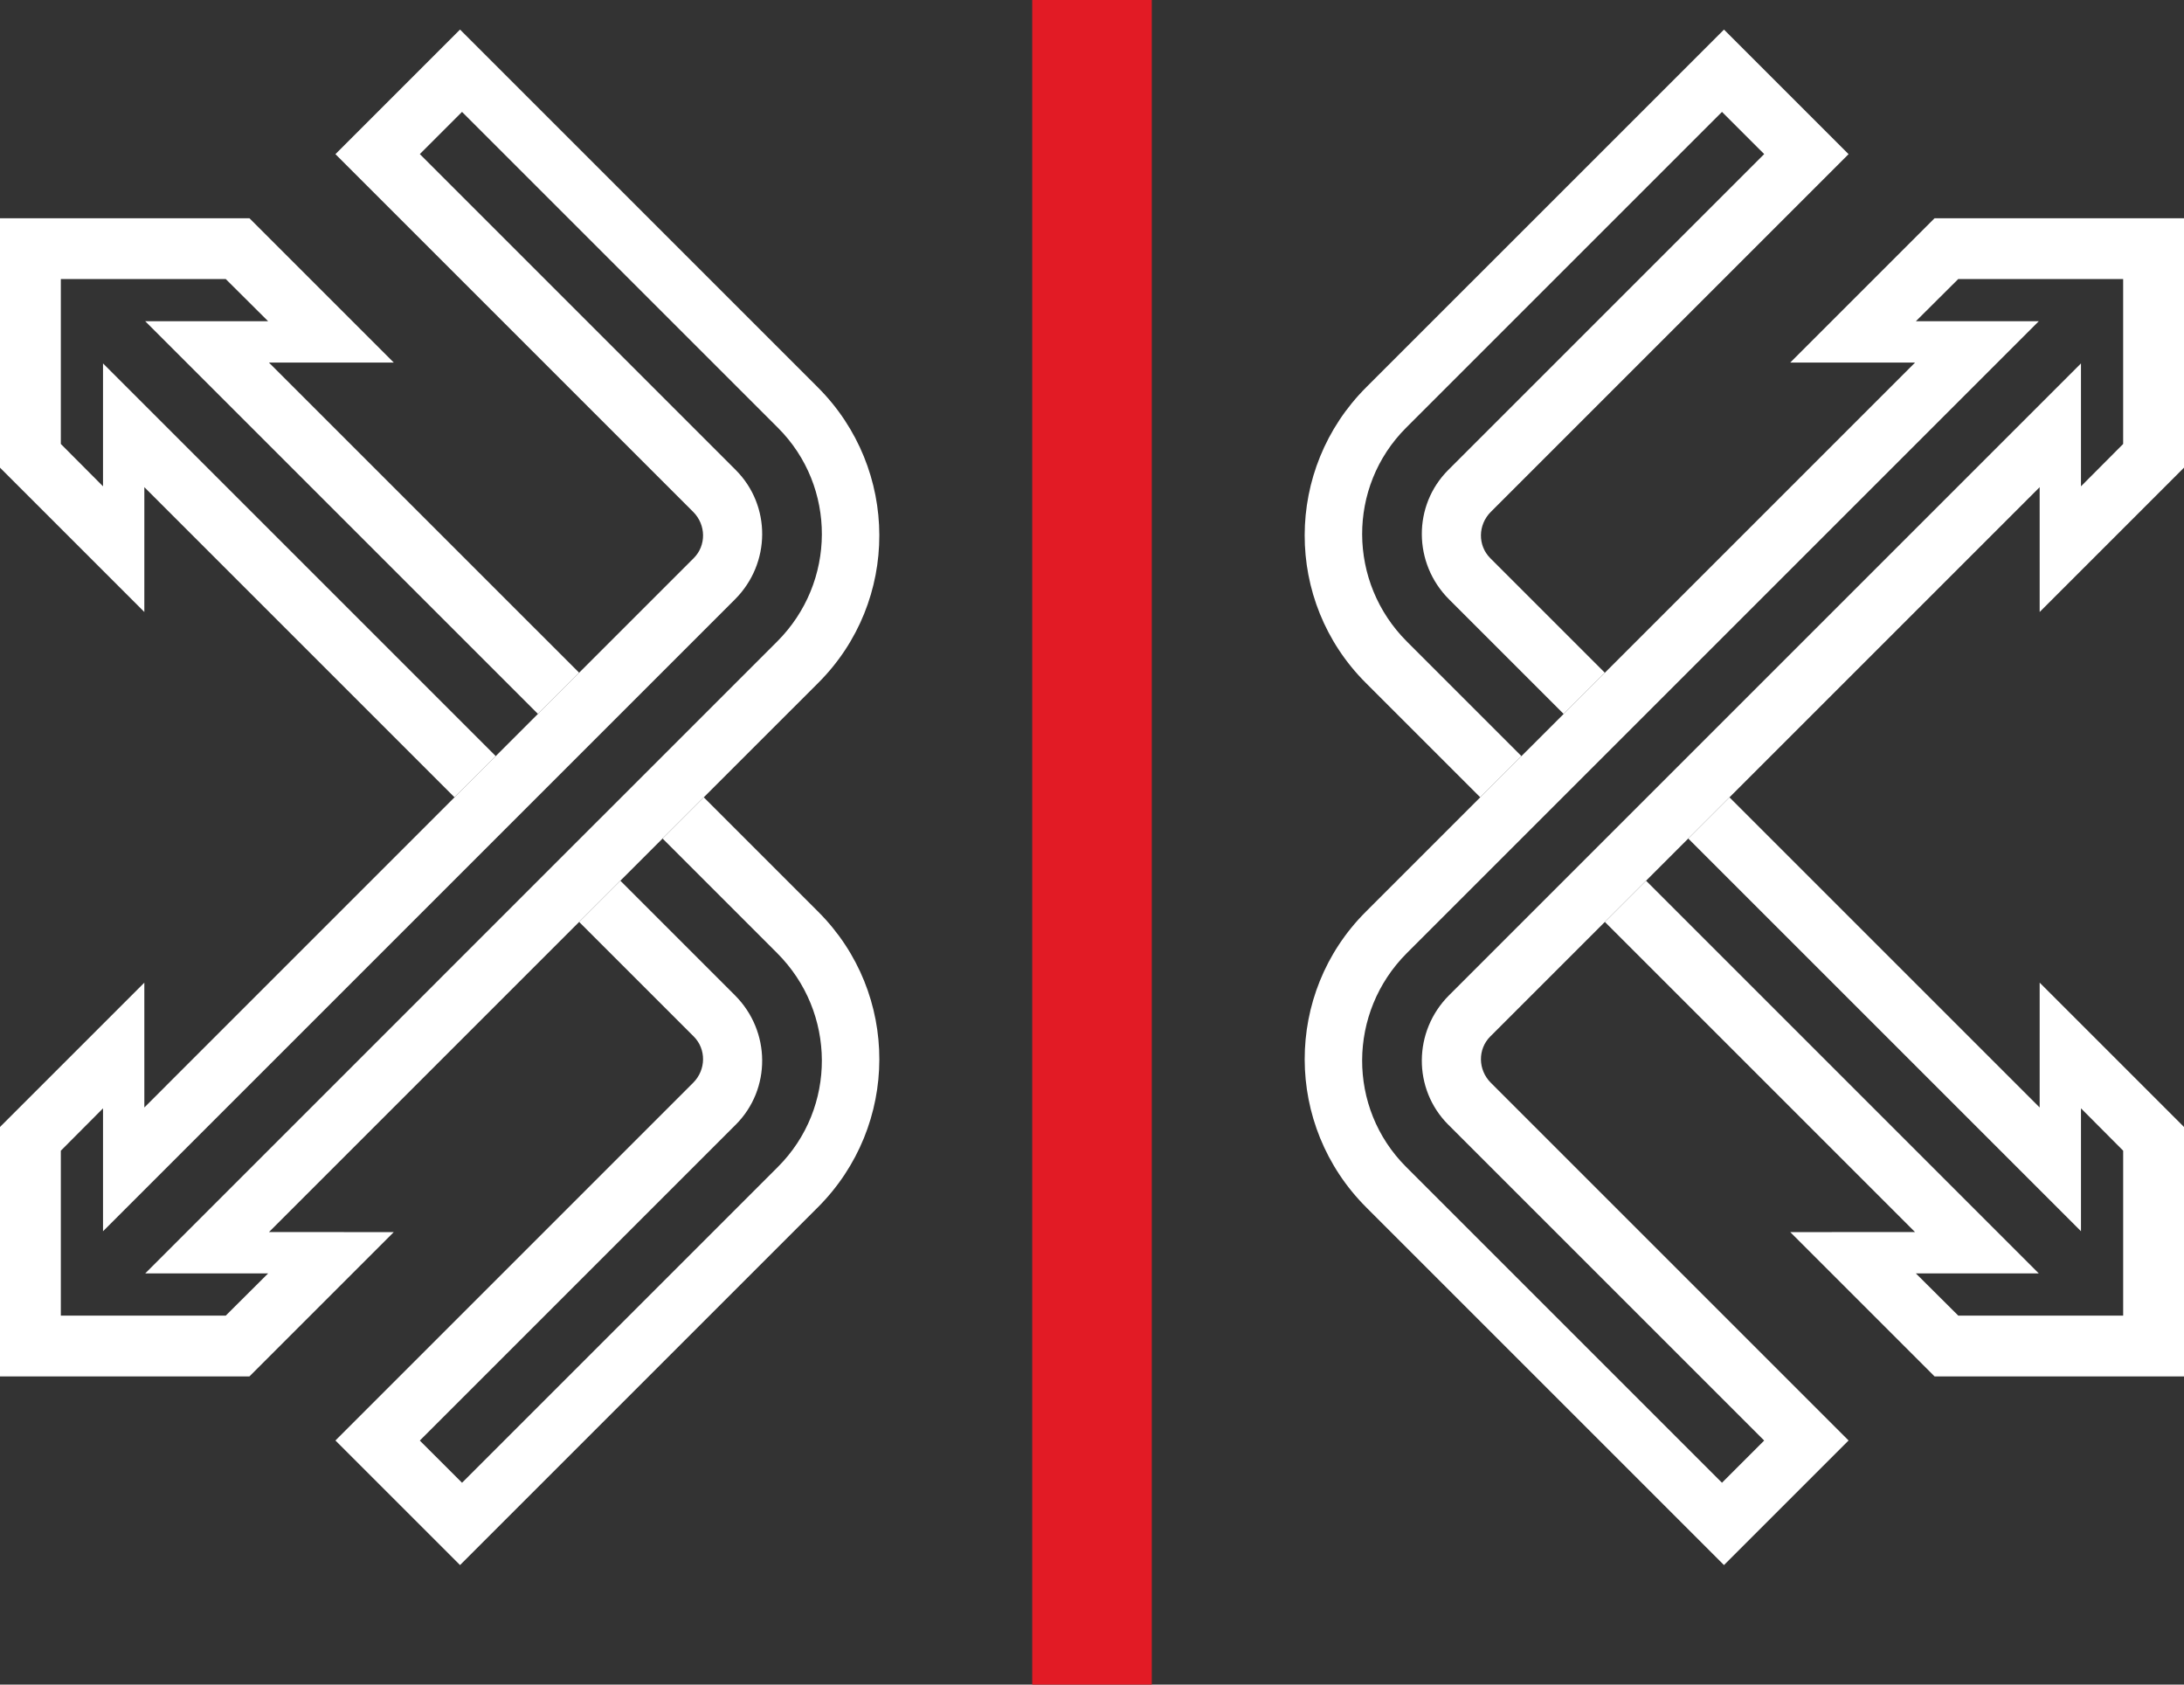
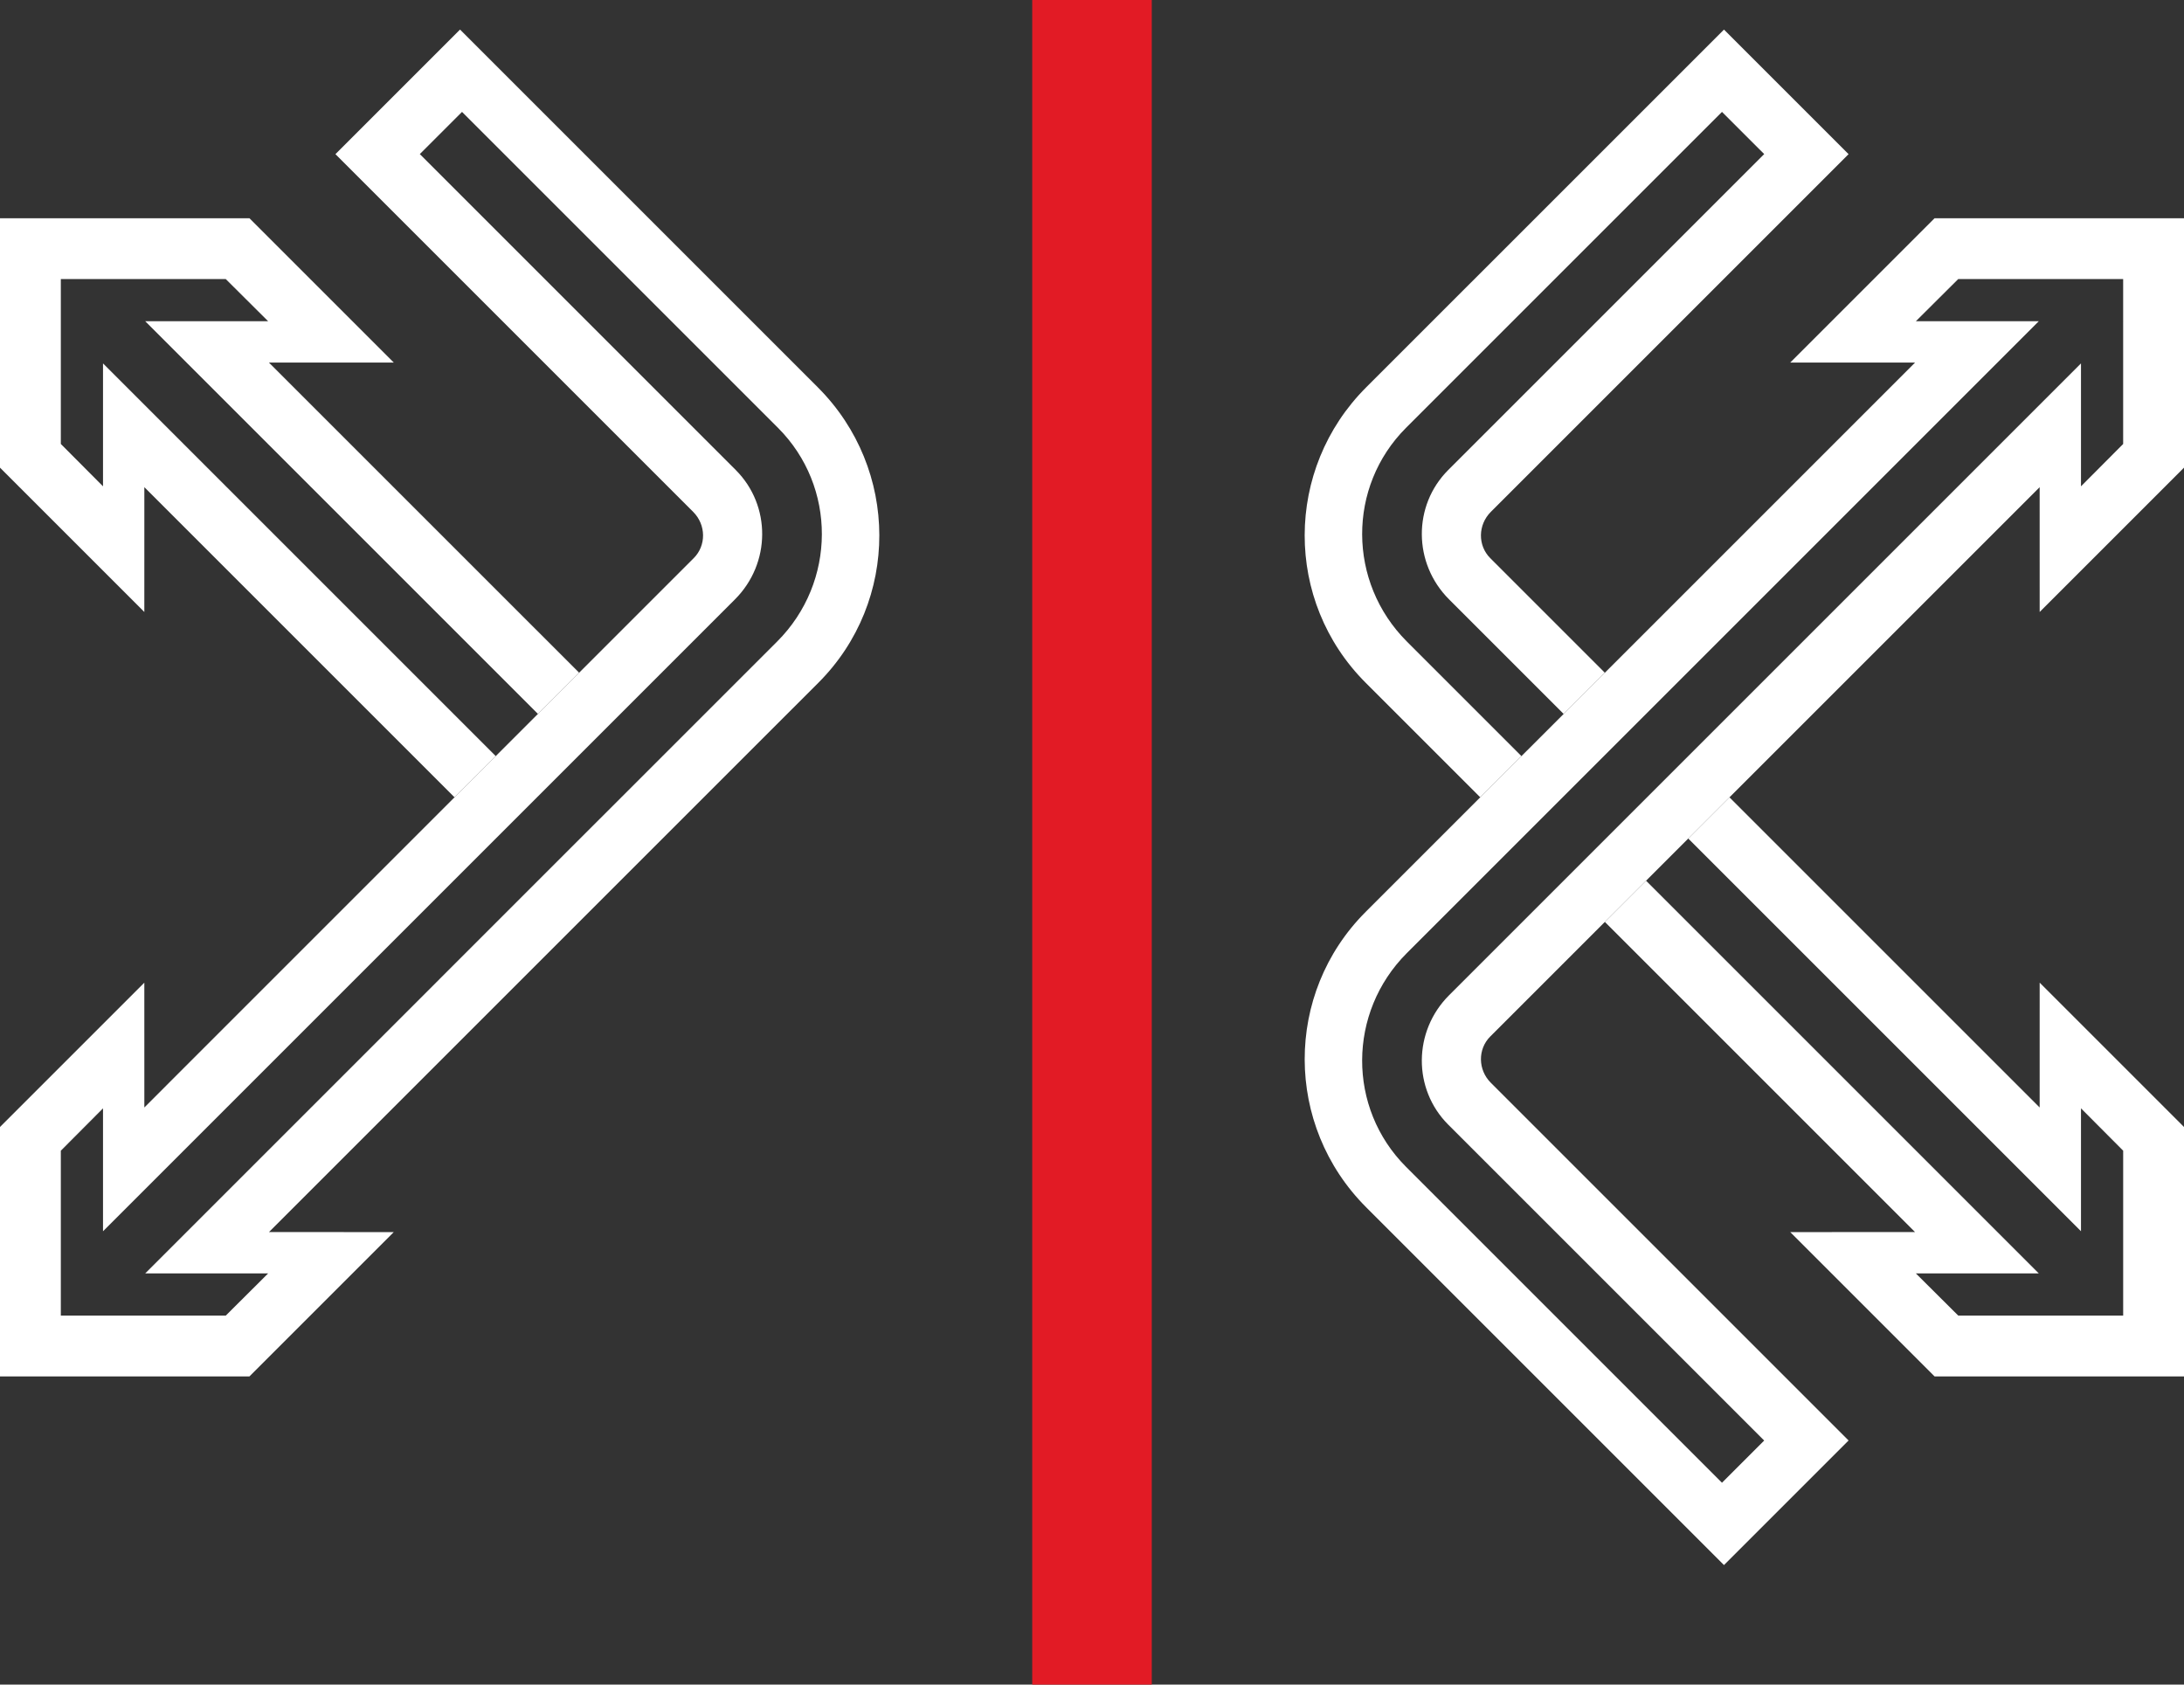
<svg xmlns="http://www.w3.org/2000/svg" version="1.1" x="0px" y="0px" width="120.104px" height="92.65px" viewBox="0 0 120.104 92.65" style="enable-background:new 0 0 120.104 92.65;" xml:space="preserve">
  <rect x="0" y="0" width="120.104" height="92.65" fill="#333333" stroke="none" />
  <style type="text/css">
	.st0{fill:none;}
	.st1{fill:#FFFFFF;}
	.st2{fill:#E21B25;}
</style>
  <defs>
</defs>
-   <polygon class="st0" points="112.119,70.036 105.359,70.036 107.69,72.356 116.759,72.356 116.759,63.286 114.439,60.956   114.439,67.716 92.841,46.118 90.522,48.438 " />
-   <path class="st0" d="M79.687,32.963c-1.979-1.978-1.998-5.16-0.044-7.115L97.017,8.474l-2.321-2.32L77.323,23.528  c-3.237,3.237-3.217,8.495,0.043,11.756l6.302,6.302l2.321-2.32L79.687,32.963z" />
-   <polygon class="st0" points="114.439,19.987 114.439,26.747 116.759,24.417 116.759,15.347 107.69,15.347 105.359,17.667   112.119,17.667 90.522,39.265 92.841,41.585 " />
-   <rect x="86.615" y="42.211" transform="matrix(0.707 -0.707 0.707 0.707 -5.156 75.257)" class="st0" width="3.281" height="3.281" />
  <path class="st0" d="M77.367,52.42c-3.261,3.261-3.28,8.519-0.043,11.756l17.374,17.374l2.321-2.32L79.643,61.855  c-1.954-1.954-1.935-5.137,0.044-7.115l6.302-6.302l-2.321-2.32L77.367,52.42z" />
  <polygon class="st1" points="114.439,67.716 114.439,60.956 116.759,63.286 116.759,72.356 107.69,72.356 105.359,70.036   112.119,70.036 90.522,48.438 88.256,50.704 105.314,67.762 98.45,67.763 106.387,75.7 120.104,75.7 120.104,75.699 120.104,61.982   112.167,54.045 112.166,60.909 95.108,43.851 92.841,46.118 " />
  <path class="st1" d="M81.403,43.851l2.266-2.266l-6.302-6.302c-3.261-3.261-3.28-8.519-0.043-11.756L94.697,6.154l2.321,2.32  L79.643,25.848c-1.954,1.954-1.935,5.137,0.044,7.115l6.302,6.302l2.266-2.266l-6.302-6.302c-0.694-0.694-0.681-1.832,0.03-2.543  l19.675-19.675l-6.852-6.852L75.131,21.301c-4.5,4.499-4.512,11.766-0.031,16.248L81.403,43.851z" />
  <path class="st1" d="M120.104,12.003h-13.717l-7.937,7.937l6.864,0.001L88.256,36.999l-2.266,2.266l-2.321,2.32l-2.266,2.266  l-6.302,6.302c-4.481,4.482-4.469,11.749,0.031,16.248l19.675,19.675l6.852-6.852L81.983,59.549  c-0.711-0.711-0.724-1.849-0.03-2.543l6.302-6.302l2.266-2.266l2.32-2.32l2.267-2.266l17.058-17.058l0.001,6.864l7.937-7.937  L120.104,12.003L120.104,12.003z M116.759,24.417l-2.32,2.33v-6.76L92.841,41.585l-2.266,2.266l-2.32,2.32l-2.266,2.266  l-6.302,6.302c-1.979,1.978-1.998,5.16-0.044,7.115l17.374,17.374l-2.321,2.32L77.323,64.175c-3.237-3.237-3.217-8.495,0.043-11.756  l6.302-6.302l2.266-2.266l2.321-2.32l2.266-2.266l21.598-21.598h-6.76l2.33-2.32h9.069V24.417z" />
  <path class="st0" d="M40.417,54.74c1.979,1.978,1.998,5.16,0.044,7.115L23.087,79.229l2.321,2.32l17.374-17.374  c3.237-3.237,3.217-8.495-0.043-11.756l-6.302-6.302l-2.321,2.32L40.417,54.74z" />
  <path class="st0" d="M42.738,35.283c3.261-3.261,3.28-8.519,0.043-11.756L25.408,6.154l-2.321,2.32l17.374,17.374  c1.954,1.954,1.935,5.137-0.044,7.115l-6.302,6.302l2.321,2.32L42.738,35.283z" />
  <rect x="30.208" y="42.211" transform="matrix(0.707 -0.707 0.707 0.707 -21.68 35.368)" class="st0" width="3.281" height="3.281" />
  <polygon class="st0" points="5.665,67.716 5.665,60.956 3.345,63.286 3.345,72.356 12.414,72.356 14.745,70.036 7.985,70.036   29.583,48.438 27.263,46.118 " />
  <polygon class="st0" points="7.985,17.667 14.745,17.667 12.414,15.347 3.345,15.347 3.345,24.417 5.665,26.747 5.665,19.987   27.263,41.585 29.583,39.265 " />
-   <path class="st1" d="M42.738,52.42c3.261,3.261,3.28,8.519,0.043,11.756L25.408,81.549l-2.321-2.32l17.374-17.374  c1.954-1.954,1.935-5.137-0.044-7.115l-6.302-6.302l-2.266,2.266l6.302,6.302c0.694,0.694,0.681,1.832-0.03,2.543L18.446,79.225  l6.853,6.852l19.675-19.675c4.5-4.499,4.512-11.766,0.031-16.248l-6.302-6.302l-2.266,2.266L42.738,52.42z" />
  <polygon class="st1" points="5.665,19.987 5.665,26.747 3.345,24.417 3.345,15.347 12.414,15.347 14.745,17.667 7.985,17.667   29.583,39.265 31.849,36.999 14.79,19.941 21.655,19.94 13.718,12.003 0.001,12.003 0,12.004 0,25.721 7.937,33.658 7.938,26.793   24.996,43.851 27.263,41.585 " />
  <path class="st1" d="M44.973,21.301L25.298,1.626l-6.852,6.852l19.675,19.675c0.711,0.711,0.724,1.849,0.03,2.543l-6.302,6.302  l-2.266,2.266l-2.32,2.32l-2.267,2.266L7.938,60.909l-0.001-6.864L0,61.982v13.717L0.001,75.7h13.717l7.937-7.937l-6.864-0.001  l17.058-17.058l2.266-2.266l2.321-2.32l2.266-2.266l6.303-6.302C49.485,33.067,49.473,25.8,44.973,21.301z M42.738,35.283  l-6.303,6.302l-2.266,2.266l-2.321,2.32l-2.266,2.266L7.985,70.036h6.76l-2.33,2.32H3.345v-9.069l2.32-2.33v6.76l21.598-21.598  l2.266-2.266l2.32-2.32l2.266-2.266l6.302-6.302c1.979-1.978,1.998-5.16,0.044-7.115L23.087,8.474l2.321-2.32l17.374,17.374  C46.018,26.765,45.999,32.022,42.738,35.283z" />
  <rect x="56.765" y="0" class="st2" width="6.574" height="92.65" />
</svg>